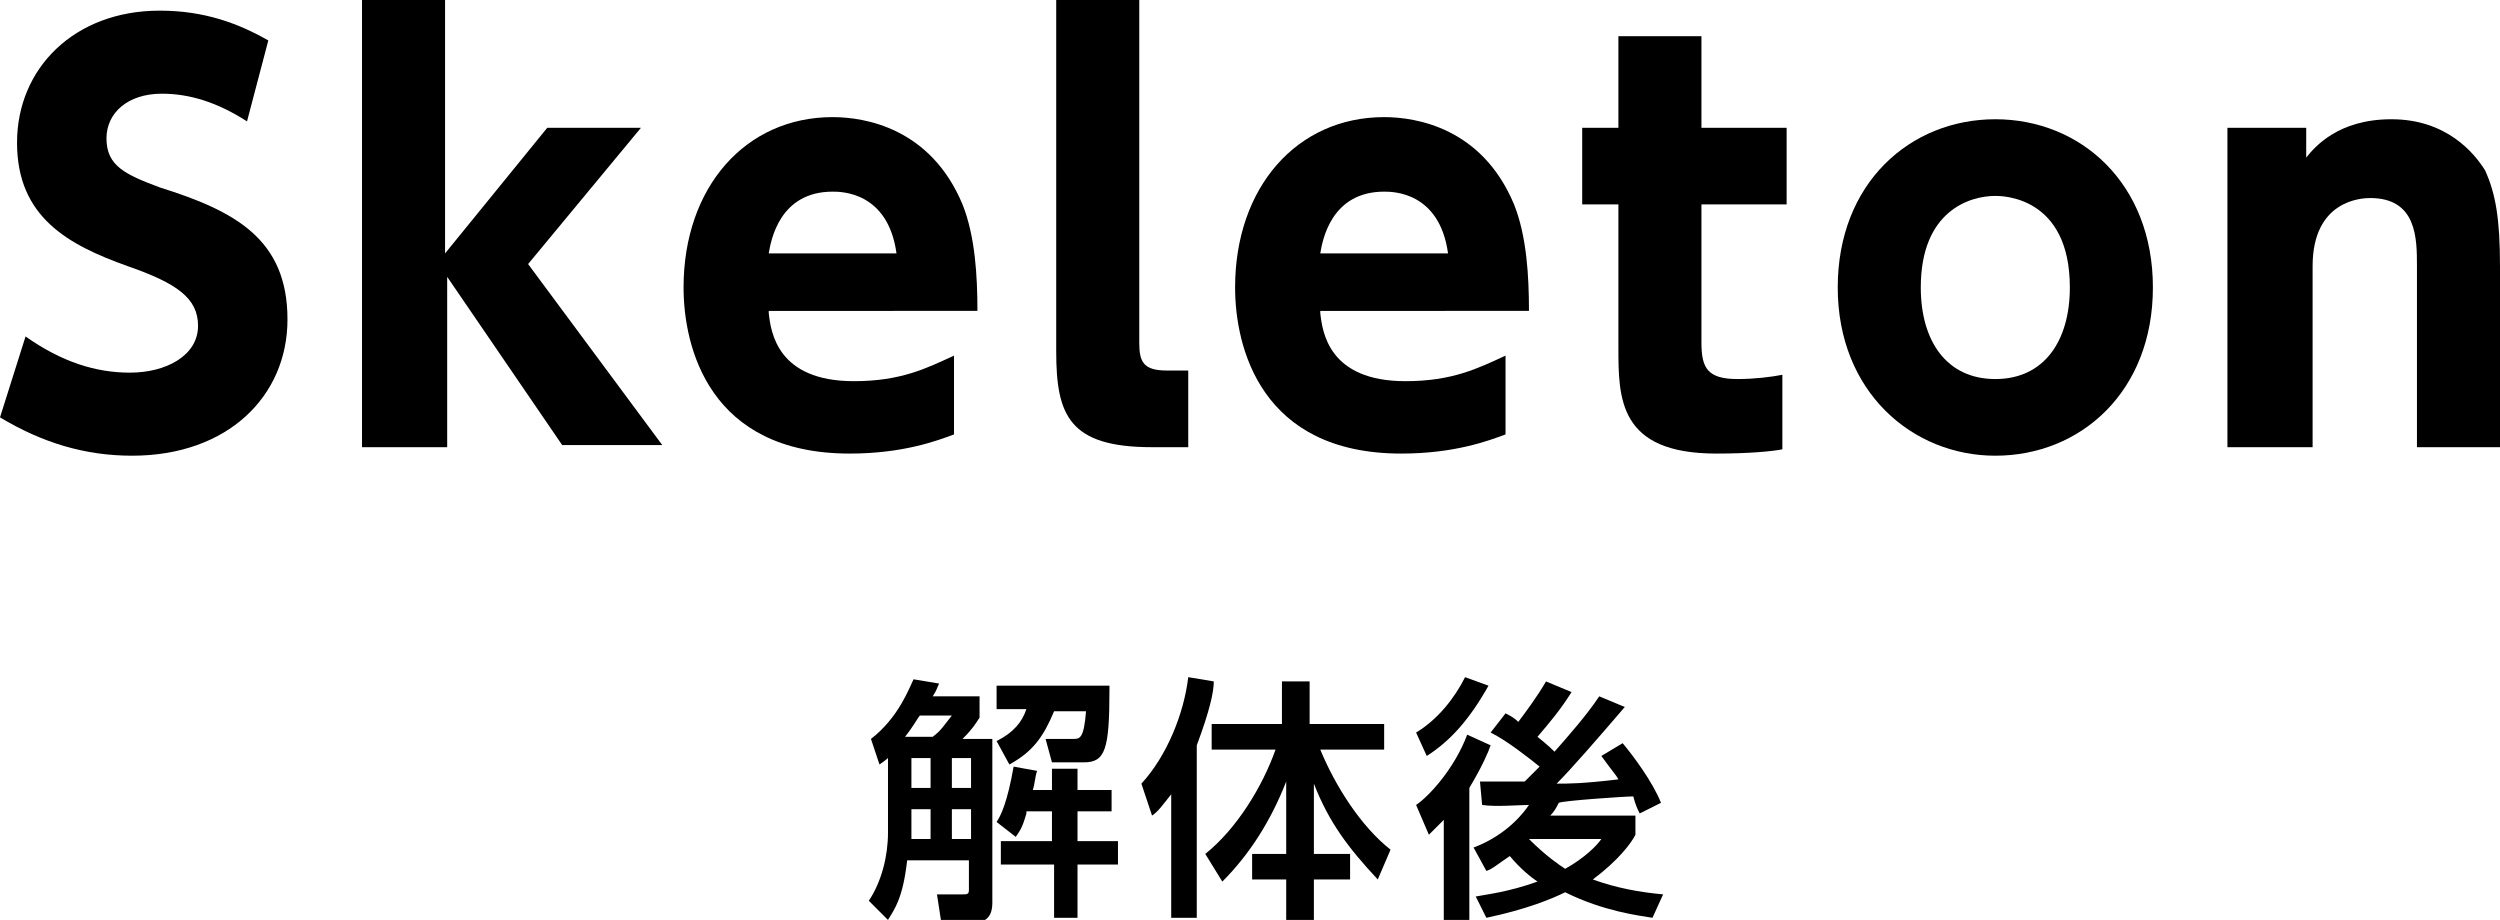
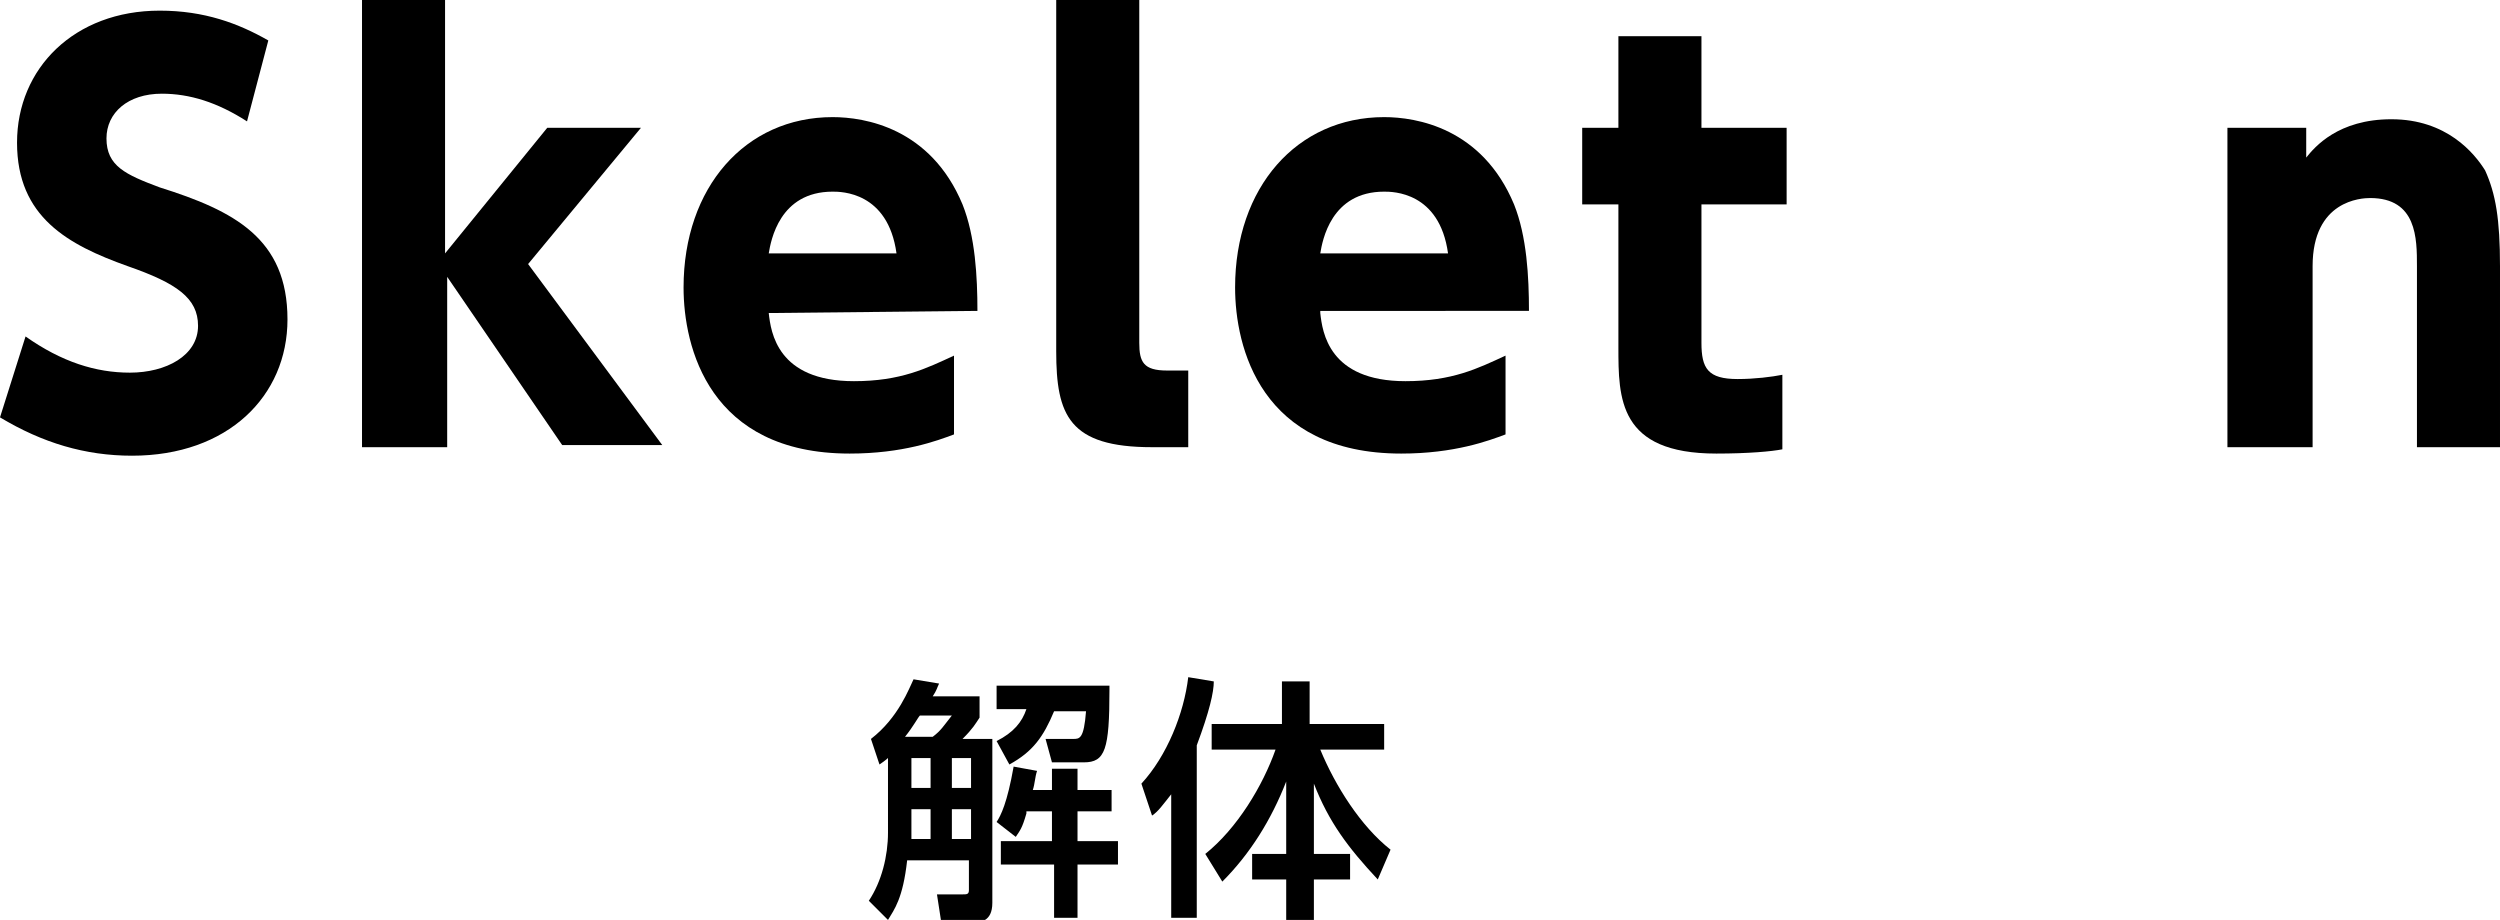
<svg xmlns="http://www.w3.org/2000/svg" version="1.1" id="レイヤー_1" x="0px" y="0px" width="117.4px" height="43.2px" viewBox="0 0 117.4 43.2" style="enable-background:new 0 0 117.4 43.2;" xml:space="preserve">
  <g>
    <path d="M11.6,5.7c-1.4-0.9-2.7-1.3-4-1.3C6,4.4,5,5.3,5,6.5c0,1.3,0.9,1.7,2.5,2.3c3.5,1.1,6,2.4,6,6.2c0,3.6-2.8,6.4-7.3,6.4   C4,21.4,2,20.8,0,19.6l1.2-3.8c1.7,1.2,3.3,1.7,4.9,1.7c1.7,0,3.2-0.8,3.2-2.2c0-1.3-1-2-3.3-2.8c-2.8-1-5.2-2.3-5.2-5.8   c0-3.5,2.7-6.2,6.7-6.2c2.1,0,3.7,0.6,5.1,1.4L11.6,5.7z" />
    <path d="M20.9,11.9L25.7,6h4.4l-5.3,6.4l6.3,8.5h-4.7l-5.4-7.9V21H17V0h3.9V11.9z" />
-     <path d="M36.1,14.7c0.1,0.9,0.4,3.2,4,3.2c2.2,0,3.4-0.6,4.7-1.2v3.7c-0.8,0.3-2.4,0.9-4.9,0.9c-6.6,0-7.8-5-7.8-7.8   c0-4.7,2.9-8,7-8c1.5,0,4.6,0.5,6.1,4.1c0.6,1.5,0.7,3.4,0.7,5H36.1z M42.1,11.9C41.7,9,39.5,9,39.1,9c-2.5,0-2.9,2.3-3,2.9H42.1z" />
+     <path d="M36.1,14.7c0.1,0.9,0.4,3.2,4,3.2c2.2,0,3.4-0.6,4.7-1.2v3.7c-0.8,0.3-2.4,0.9-4.9,0.9c-6.6,0-7.8-5-7.8-7.8   c0-4.7,2.9-8,7-8c1.5,0,4.6,0.5,6.1,4.1c0.6,1.5,0.7,3.4,0.7,5z M42.1,11.9C41.7,9,39.5,9,39.1,9c-2.5,0-2.9,2.3-3,2.9H42.1z" />
    <path d="M55.9,21h-1.8c-3.9,0-4.5-1.5-4.5-4.5V0h3.9v16.1c0,0.9,0.2,1.3,1.3,1.3h1V21z" />
    <path d="M62,14.7c0.1,0.9,0.4,3.2,4,3.2c2.2,0,3.4-0.6,4.7-1.2v3.7c-0.8,0.3-2.4,0.9-4.9,0.9c-6.6,0-7.8-5-7.8-7.8c0-4.7,2.9-8,7-8   c1.5,0,4.6,0.5,6.1,4.1c0.6,1.5,0.7,3.4,0.7,5H62z M68,11.9C67.6,9,65.4,9,65,9c-2.5,0-2.9,2.3-3,2.9H68z" />
    <path d="M76,1.7h3.9V6h4v3.6h-4v6.5c0,1.2,0.3,1.7,1.7,1.7c0.8,0,1.6-0.1,2.1-0.2v3.5c-0.5,0.1-1.6,0.2-3.1,0.2   c-4.6,0-4.6-2.6-4.6-5V9.6h-1.7V6H76V1.7z" />
-     <path d="M93.7,5.6c4,0,7.4,3,7.4,7.9c0,4.9-3.4,7.9-7.4,7.9c-3.9,0-7.4-3-7.4-7.9C86.3,8.6,89.7,5.6,93.7,5.6z M93.7,17.8   c2.3,0,3.5-1.8,3.5-4.3c0-4.3-3.2-4.3-3.5-4.3c-1.2,0-3.5,0.7-3.5,4.3C90.2,16,91.4,17.8,93.7,17.8z" />
    <path d="M104.6,21V6h3.7v1.4c0.4-0.5,1.5-1.8,4-1.8c2.6,0,3.9,1.6,4.4,2.4c0.5,1.1,0.7,2.3,0.7,4.5V21h-3.9v-8.5   c0-1.3,0-3.2-2.2-3.2c-0.4,0-2.7,0.1-2.7,3.2V21H104.6z" />
  </g>
  <g>
    <path d="M41.8,35.5c-0.1,0.1-0.2,0.2-0.5,0.4l-0.4-1.2c1.3-1,1.8-2.4,2-2.8l1.2,0.2c-0.1,0.2-0.1,0.3-0.3,0.6H46v1   c-0.2,0.3-0.3,0.5-0.8,1h1.4v7.7c0,0.9-0.6,0.9-0.8,0.9h-1.6L44,42h1.2c0.2,0,0.3,0,0.3-0.2v-1.4h-2.9c-0.2,1.8-0.6,2.3-0.9,2.8   l-0.9-0.9c0.6-0.9,0.9-2.1,0.9-3.2V35.5z M43.8,34.6c0.4-0.3,0.5-0.5,0.9-1h-1.5c-0.1,0.1-0.3,0.5-0.7,1H43.8z M42.8,35.6V37h0.9   v-1.4H42.8z M42.8,38v1.4h0.9V38H42.8z M44.7,35.6V37h0.9v-1.4H44.7z M44.7,38v1.4h0.9V38H44.7z M48.2,38.2   c-0.2,0.7-0.3,0.8-0.5,1.1l-0.9-0.7c0.2-0.3,0.5-0.9,0.8-2.6l1.1,0.2c-0.1,0.3-0.1,0.6-0.2,0.9h0.9v-1h1.2v1h1.6v1h-1.6v1.4h1.9   v1.1h-1.9v2.5h-1.1v-2.5h-2.5v-1.1h2.4v-1.4H48.2z M52.1,32.4c0,2.8-0.2,3.4-1.2,3.4h-1.5l-0.3-1.1h1.3c0.3,0,0.5,0,0.6-1.3h-1.5   c-0.5,1.2-1,1.9-2.1,2.5l-0.6-1.1c0.8-0.4,1.2-0.9,1.4-1.5h-1.4v-1.1H52.1z" />
    <path d="M55,37.3c-0.4,0.5-0.6,0.8-0.9,1l-0.5-1.5c1.2-1.3,2-3.3,2.2-5l1.2,0.2c0,0.5-0.2,1.4-0.8,3v8.1H55V37.3z M56.6,40.1   c1.5-1.2,2.7-3.2,3.3-4.9h-3V34h3.3v-2h1.3v2h3.5v1.2H62c0.7,1.7,1.9,3.6,3.3,4.7l-0.6,1.4c-1.4-1.5-2.3-2.7-3-4.5v3.3h1.7v1.2   h-1.7v1.9h-1.3v-1.9h-1.6v-1.2h1.6v-3.4c-0.7,1.8-1.7,3.4-3,4.7L56.6,40.1z" />
-     <path d="M70,35c-0.1,0.3-0.4,1-1,2v6.2h-1.2v-4.7c-0.3,0.3-0.5,0.5-0.7,0.7l-0.6-1.4c0.6-0.4,1.8-1.7,2.4-3.3L70,35z M66.5,34.4   c1-0.6,1.8-1.6,2.3-2.6l1.1,0.4c-0.9,1.6-1.8,2.6-2.9,3.3L66.5,34.4z M69.3,42.1c0.5-0.1,1.5-0.2,2.9-0.7c-0.3-0.2-0.8-0.6-1.3-1.2   c-0.6,0.4-0.8,0.6-1.1,0.7l-0.6-1.1c1.6-0.6,2.4-1.7,2.6-2c-0.4,0-1.6,0.1-2.2,0l-0.1-1.1c0.3,0,1.7,0,2.1,0   c0.3-0.3,0.4-0.4,0.7-0.7c-0.5-0.4-1.5-1.2-2.3-1.6l0.7-0.9c0.2,0.1,0.4,0.2,0.6,0.4c0.3-0.4,0.9-1.2,1.3-1.9l1.2,0.5   c-0.5,0.8-1,1.4-1.6,2.1c0.5,0.4,0.7,0.6,0.8,0.7c0.7-0.8,1.5-1.7,2.1-2.6l1.2,0.5c-1.2,1.4-2.5,2.9-3.2,3.6c0.6,0,1.2,0,2.9-0.2   c-0.1-0.2-0.3-0.4-0.8-1.1l1-0.6c0.5,0.6,1.4,1.8,1.8,2.8L77,38.2c-0.1-0.2-0.2-0.4-0.3-0.8c-0.4,0-3.3,0.2-3.5,0.3   c-0.1,0.2-0.2,0.4-0.4,0.6h4v0.9c-0.2,0.4-0.8,1.2-2,2.1c1.1,0.4,2.2,0.6,3.3,0.7l-0.5,1.1c-0.6-0.1-2.3-0.3-4.1-1.2   c-0.6,0.3-1.8,0.8-3.7,1.2L69.3,42.1z M71.8,39.4L71.8,39.4c0.8,0.8,1.4,1.2,1.7,1.4c0.9-0.5,1.5-1.1,1.7-1.4H71.8z" />
  </g>
</svg>